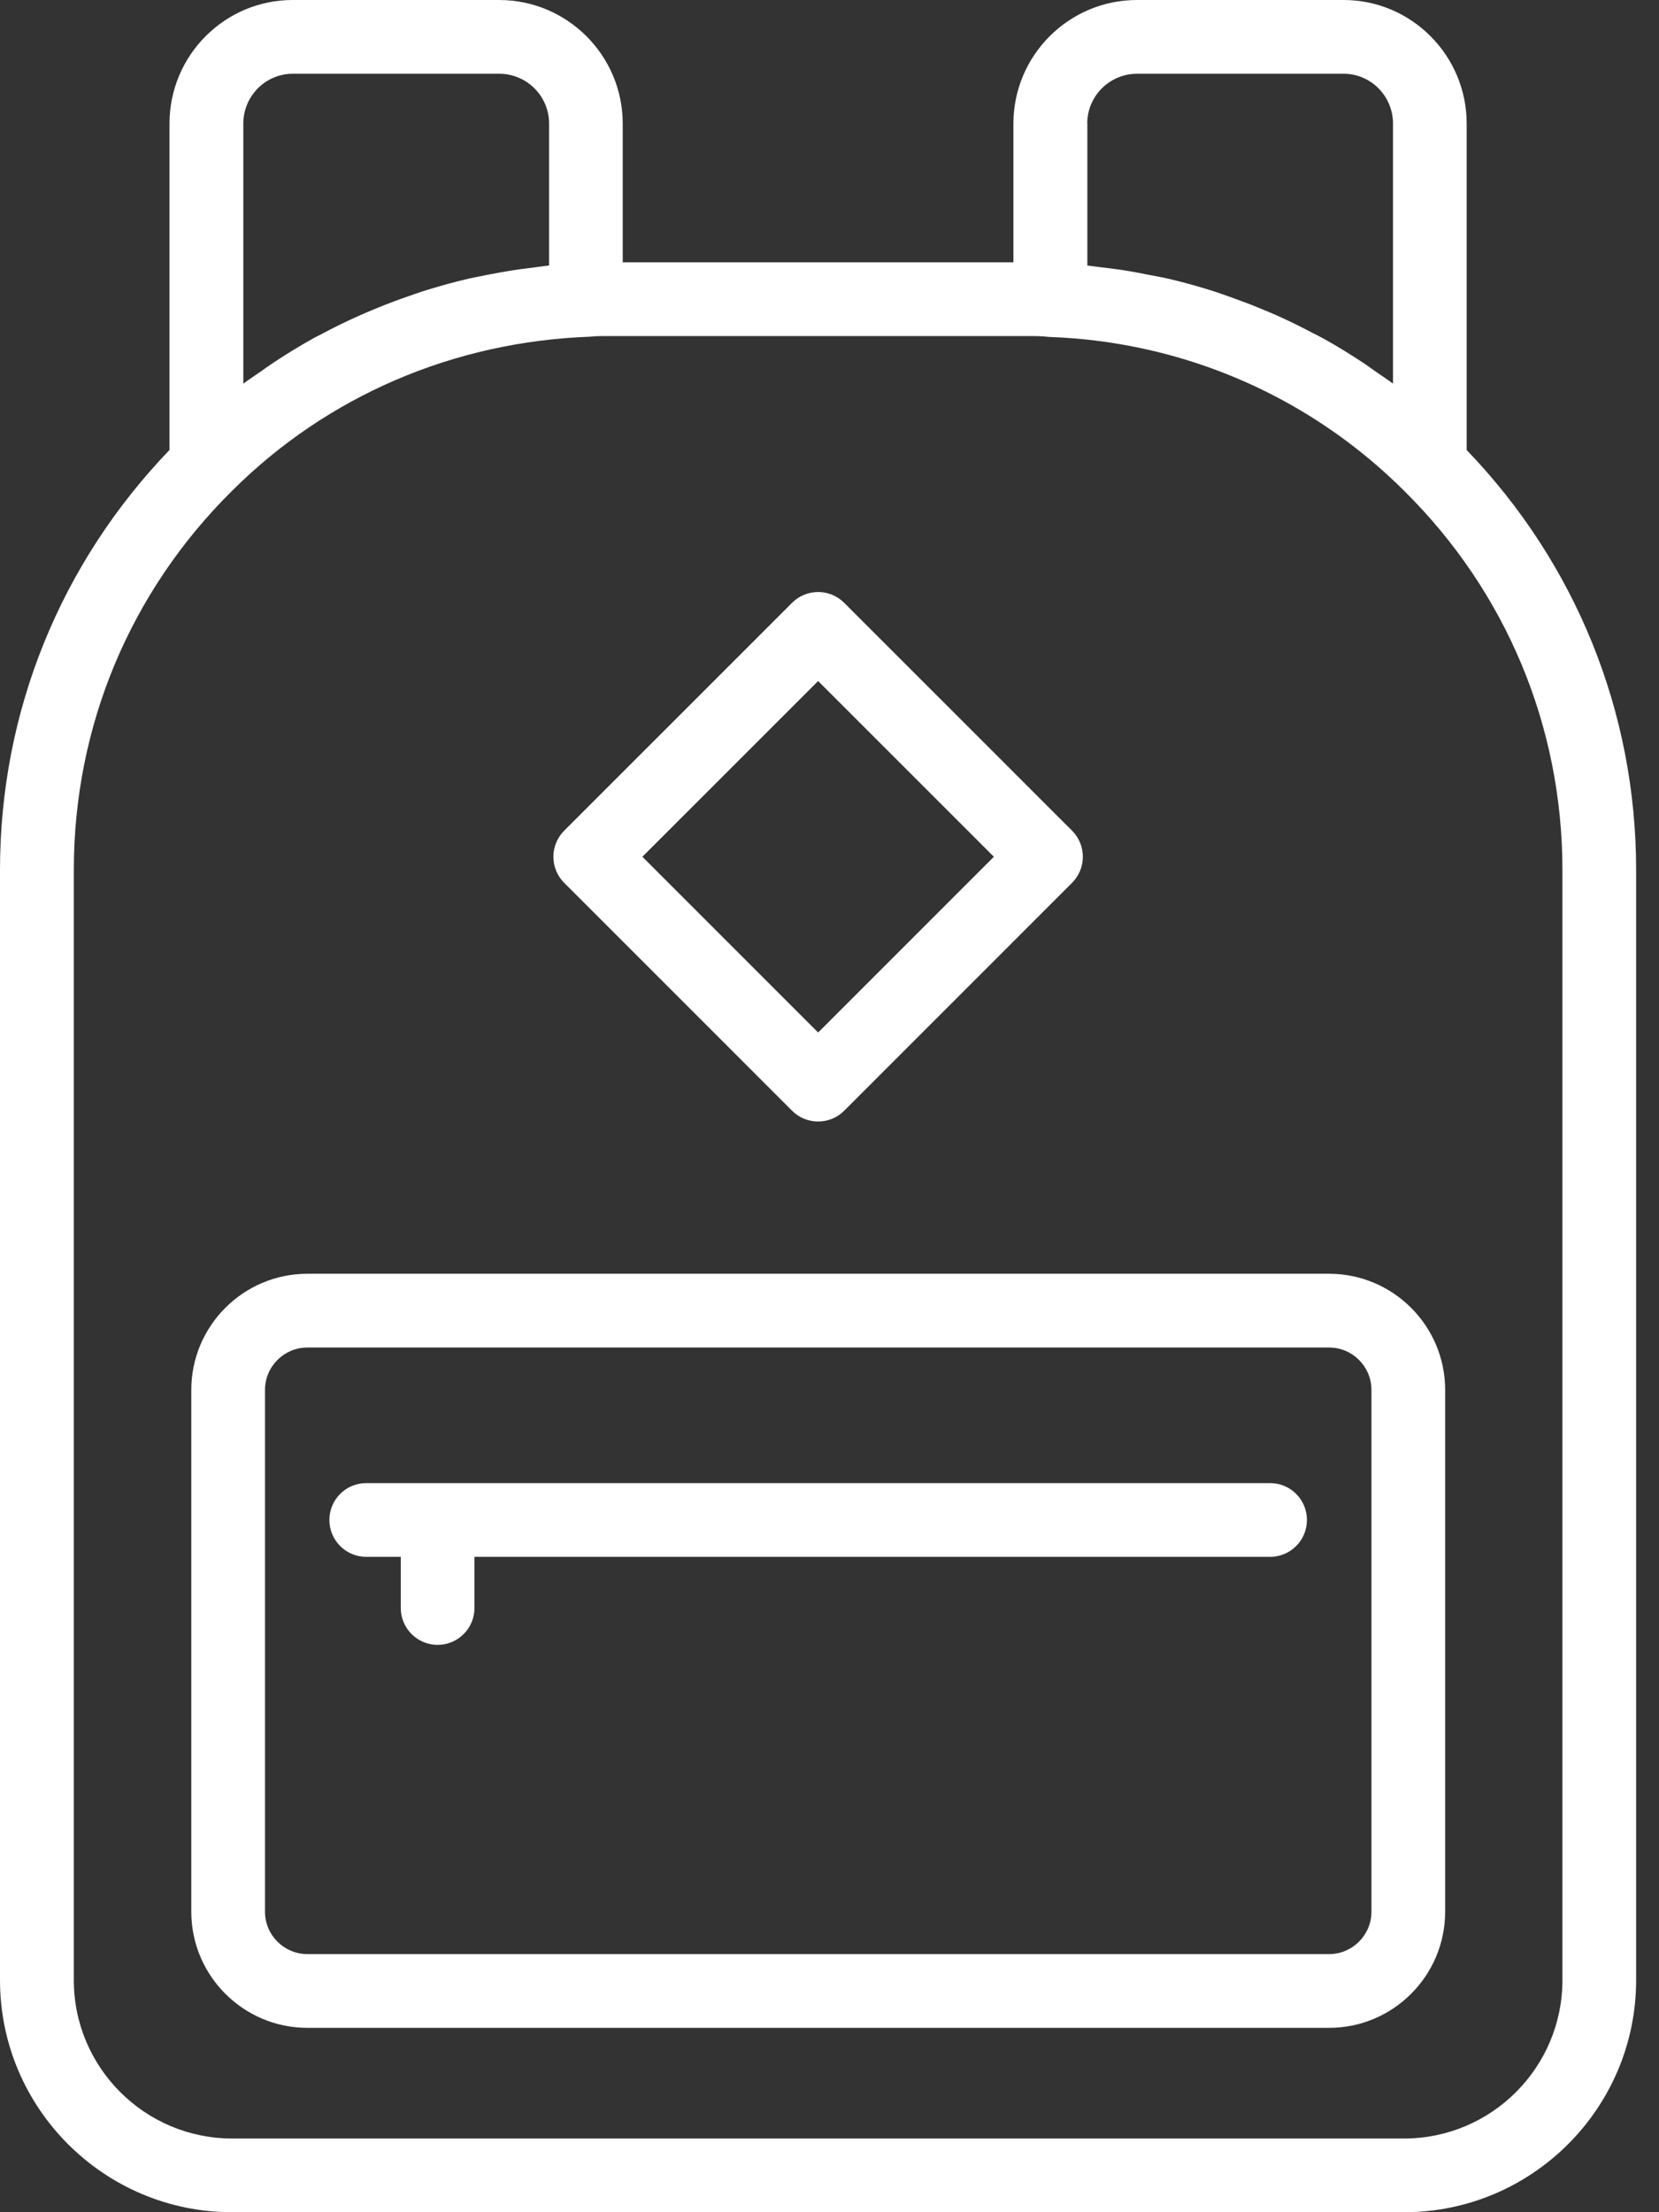
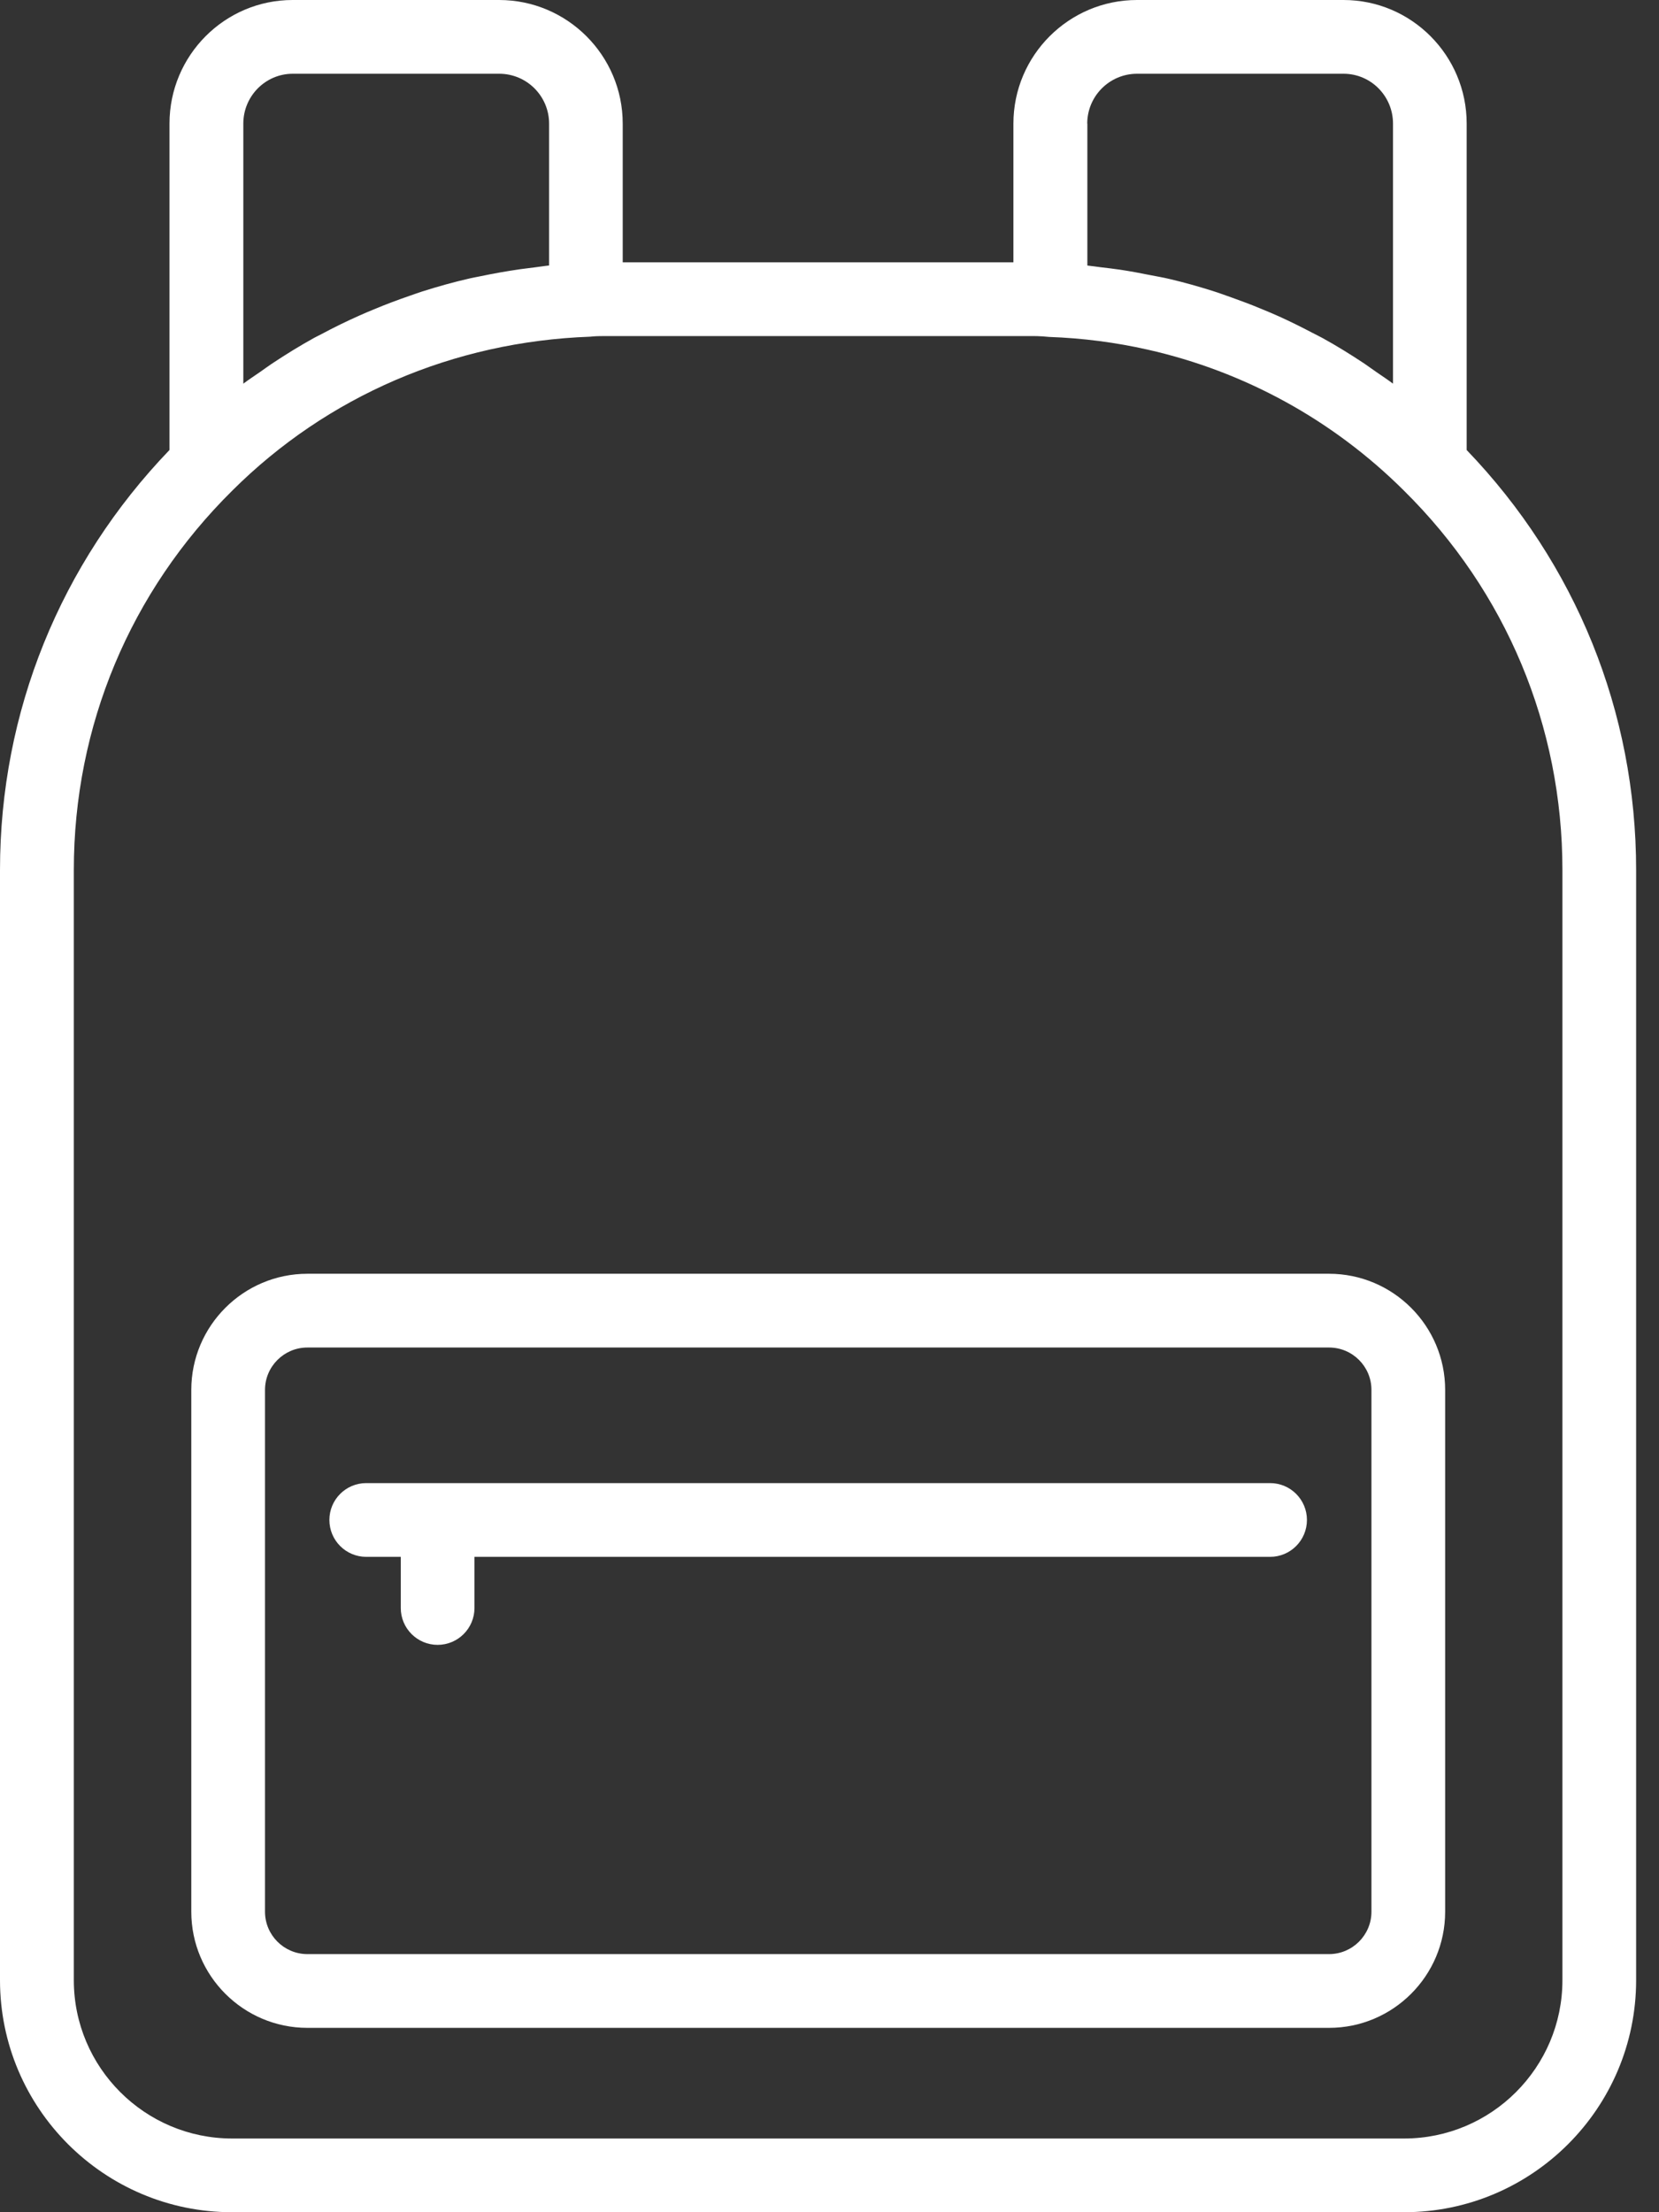
<svg xmlns="http://www.w3.org/2000/svg" width="42" height="56" viewBox="0 0 42 56" fill="none">
  <rect x="0" y="0" width="42" height="56" fill="#333333" stroke="none" />
  <path d="M5.877 56H35.547C38.786 56 41.421 53.364 41.421 50.126V22.022C41.421 18.018 39.892 14.264 37.131 11.392V3.129C37.131 1.404 35.733 0 34.014 0H28.785C27.06 0 25.656 1.403 25.656 3.129V6.641H15.765V3.129C15.765 1.404 14.361 0 12.636 0H7.408C5.689 0 4.291 1.403 4.291 3.129V11.391C1.529 14.265 0 18.019 0 22.022V50.126C0 53.365 2.635 56 5.874 56H5.877ZM27.525 3.129C27.525 2.433 28.09 1.867 28.787 1.867H34.015C34.705 1.867 35.266 2.432 35.266 3.129V9.712C35.128 9.608 34.983 9.514 34.841 9.415C34.742 9.345 34.644 9.275 34.544 9.206C34.198 8.977 33.847 8.758 33.485 8.559C33.398 8.51 33.309 8.47 33.221 8.423C32.943 8.277 32.662 8.137 32.376 8.008C32.218 7.937 32.058 7.87 31.898 7.805C31.672 7.711 31.442 7.624 31.211 7.542C31.04 7.482 30.87 7.418 30.697 7.364C30.339 7.251 29.978 7.149 29.611 7.063C29.445 7.023 29.276 6.995 29.108 6.962C28.858 6.911 28.608 6.865 28.355 6.827C28.189 6.803 28.024 6.783 27.858 6.764C27.748 6.751 27.639 6.732 27.528 6.722V3.129L27.525 3.129ZM6.16 3.129C6.16 2.433 6.721 1.867 7.411 1.867H12.639C13.335 1.867 13.901 2.432 13.901 3.129V6.721C13.789 6.731 13.679 6.751 13.568 6.764C13.434 6.78 13.301 6.797 13.168 6.815C12.831 6.864 12.495 6.923 12.162 6.993C12.074 7.012 11.983 7.026 11.895 7.047C11.484 7.141 11.079 7.254 10.678 7.382C10.574 7.415 10.472 7.454 10.368 7.489C10.063 7.594 9.762 7.707 9.464 7.832C9.343 7.882 9.222 7.932 9.103 7.986C8.774 8.132 8.451 8.29 8.134 8.46C8.076 8.491 8.015 8.519 7.958 8.55C7.59 8.753 7.233 8.974 6.882 9.207C6.782 9.275 6.685 9.345 6.586 9.415C6.444 9.513 6.299 9.608 6.16 9.712V3.129ZM1.869 22.022C1.869 18.384 3.295 14.973 5.885 12.415C8.282 10.029 11.473 8.648 14.941 8.523C15.064 8.509 15.187 8.507 15.31 8.507H26.029C26.178 8.507 26.33 8.505 26.558 8.529C27.406 8.559 28.242 8.667 29.056 8.851C31.497 9.401 33.741 10.626 35.541 12.418C38.129 14.973 39.555 18.385 39.555 22.023V50.127C39.555 52.337 37.757 54.134 35.547 54.134H5.877C3.667 54.134 1.869 52.337 1.869 50.127V22.022Z" fill="white" />
  <path d="M7.782 51.333H33.647C35.268 51.333 36.586 50.014 36.586 48.394V35.183C36.586 33.563 35.268 32.244 33.647 32.244H7.782C6.162 32.244 4.843 33.563 4.843 35.183V48.394C4.843 50.014 6.162 51.333 7.782 51.333ZM6.709 35.183C6.709 34.592 7.191 34.111 7.782 34.111H33.647C34.239 34.111 34.72 34.592 34.72 35.183V48.394C34.72 48.984 34.238 49.466 33.647 49.466H7.782C7.19 49.466 6.709 48.984 6.709 48.394V35.183Z" fill="white" />
  <path d="M9.272 39.41H10.146V40.704C10.146 41.219 10.563 41.638 11.079 41.638C11.595 41.638 12.012 41.219 12.012 40.704V39.41H32.154C32.67 39.41 33.087 38.992 33.087 38.476C33.087 37.961 32.67 37.543 32.154 37.543H9.272C8.756 37.543 8.339 37.961 8.339 38.476C8.339 38.992 8.756 39.41 9.272 39.41Z" fill="white" />
-   <path d="M20.052 28.117C20.234 28.299 20.473 28.39 20.712 28.39C20.951 28.39 21.19 28.299 21.372 28.117L27.141 22.348C27.316 22.172 27.414 21.935 27.414 21.688C27.414 21.441 27.316 21.203 27.141 21.028L21.372 15.26C21.007 14.895 20.417 14.895 20.052 15.26L14.283 21.028C14.108 21.203 14.01 21.441 14.01 21.688C14.01 21.935 14.108 22.173 14.283 22.348L20.052 28.117ZM20.712 17.24L25.161 21.688L20.712 26.137L16.263 21.688L20.712 17.24Z" fill="white" />
</svg>